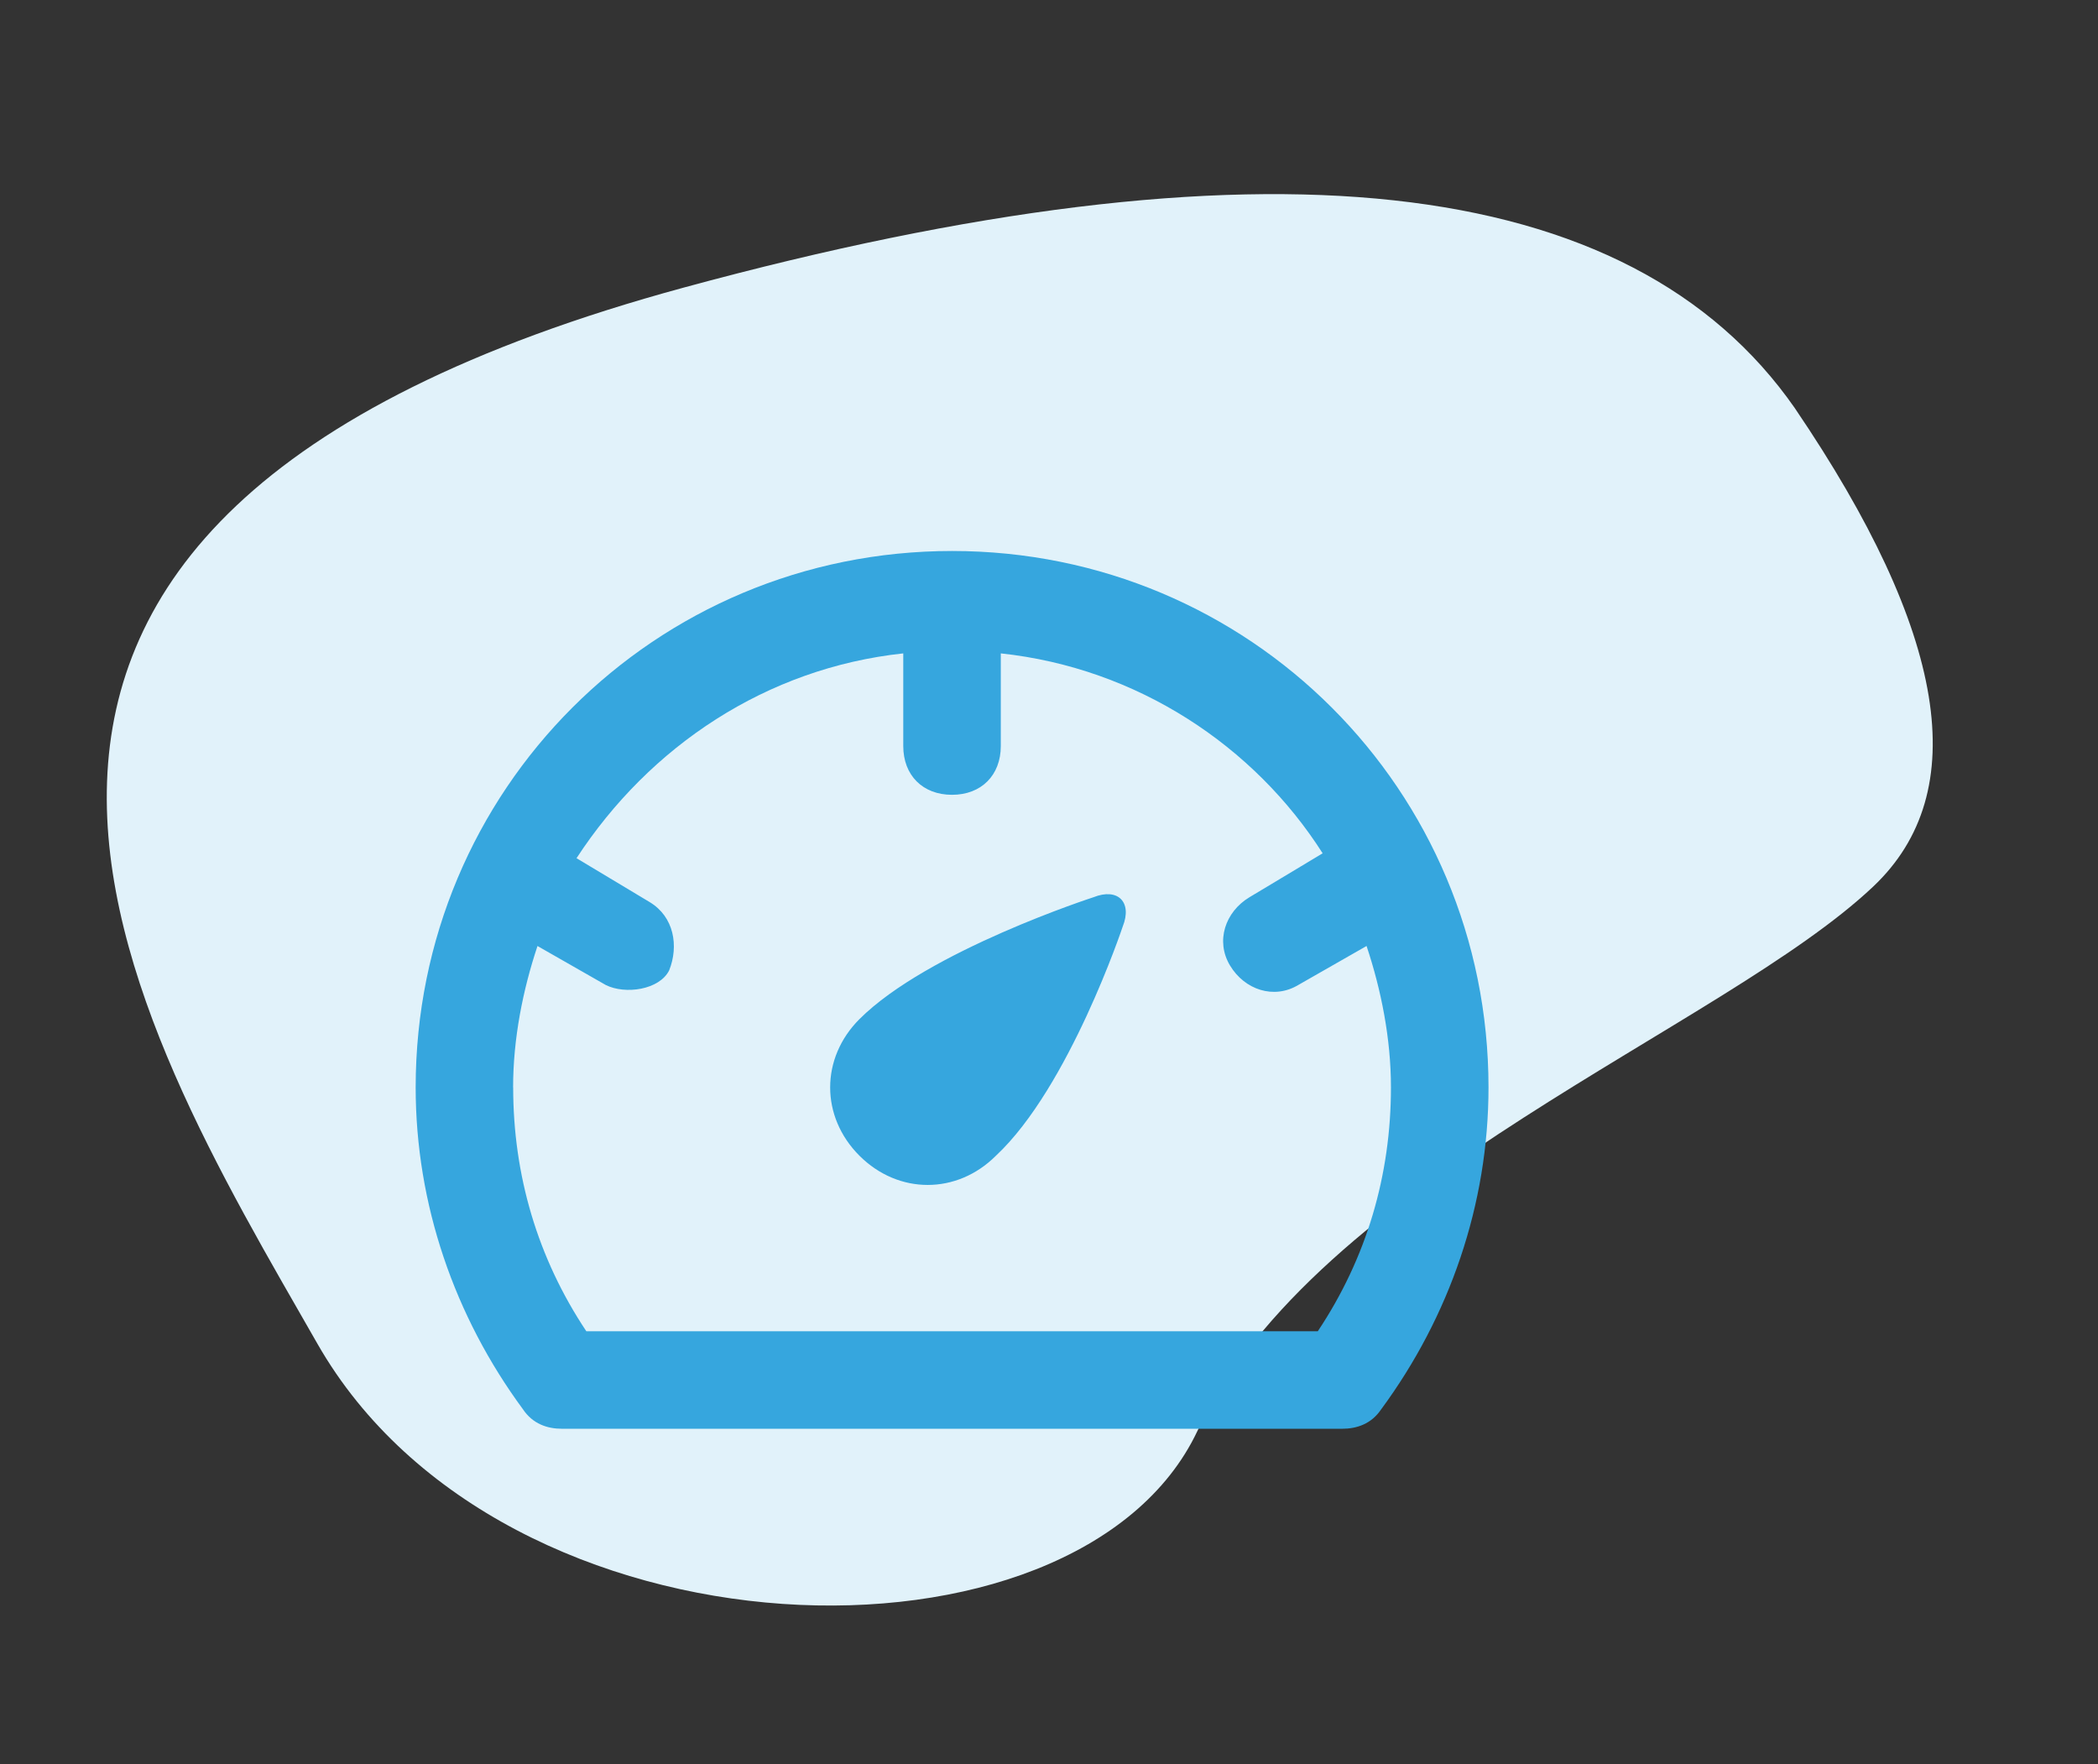
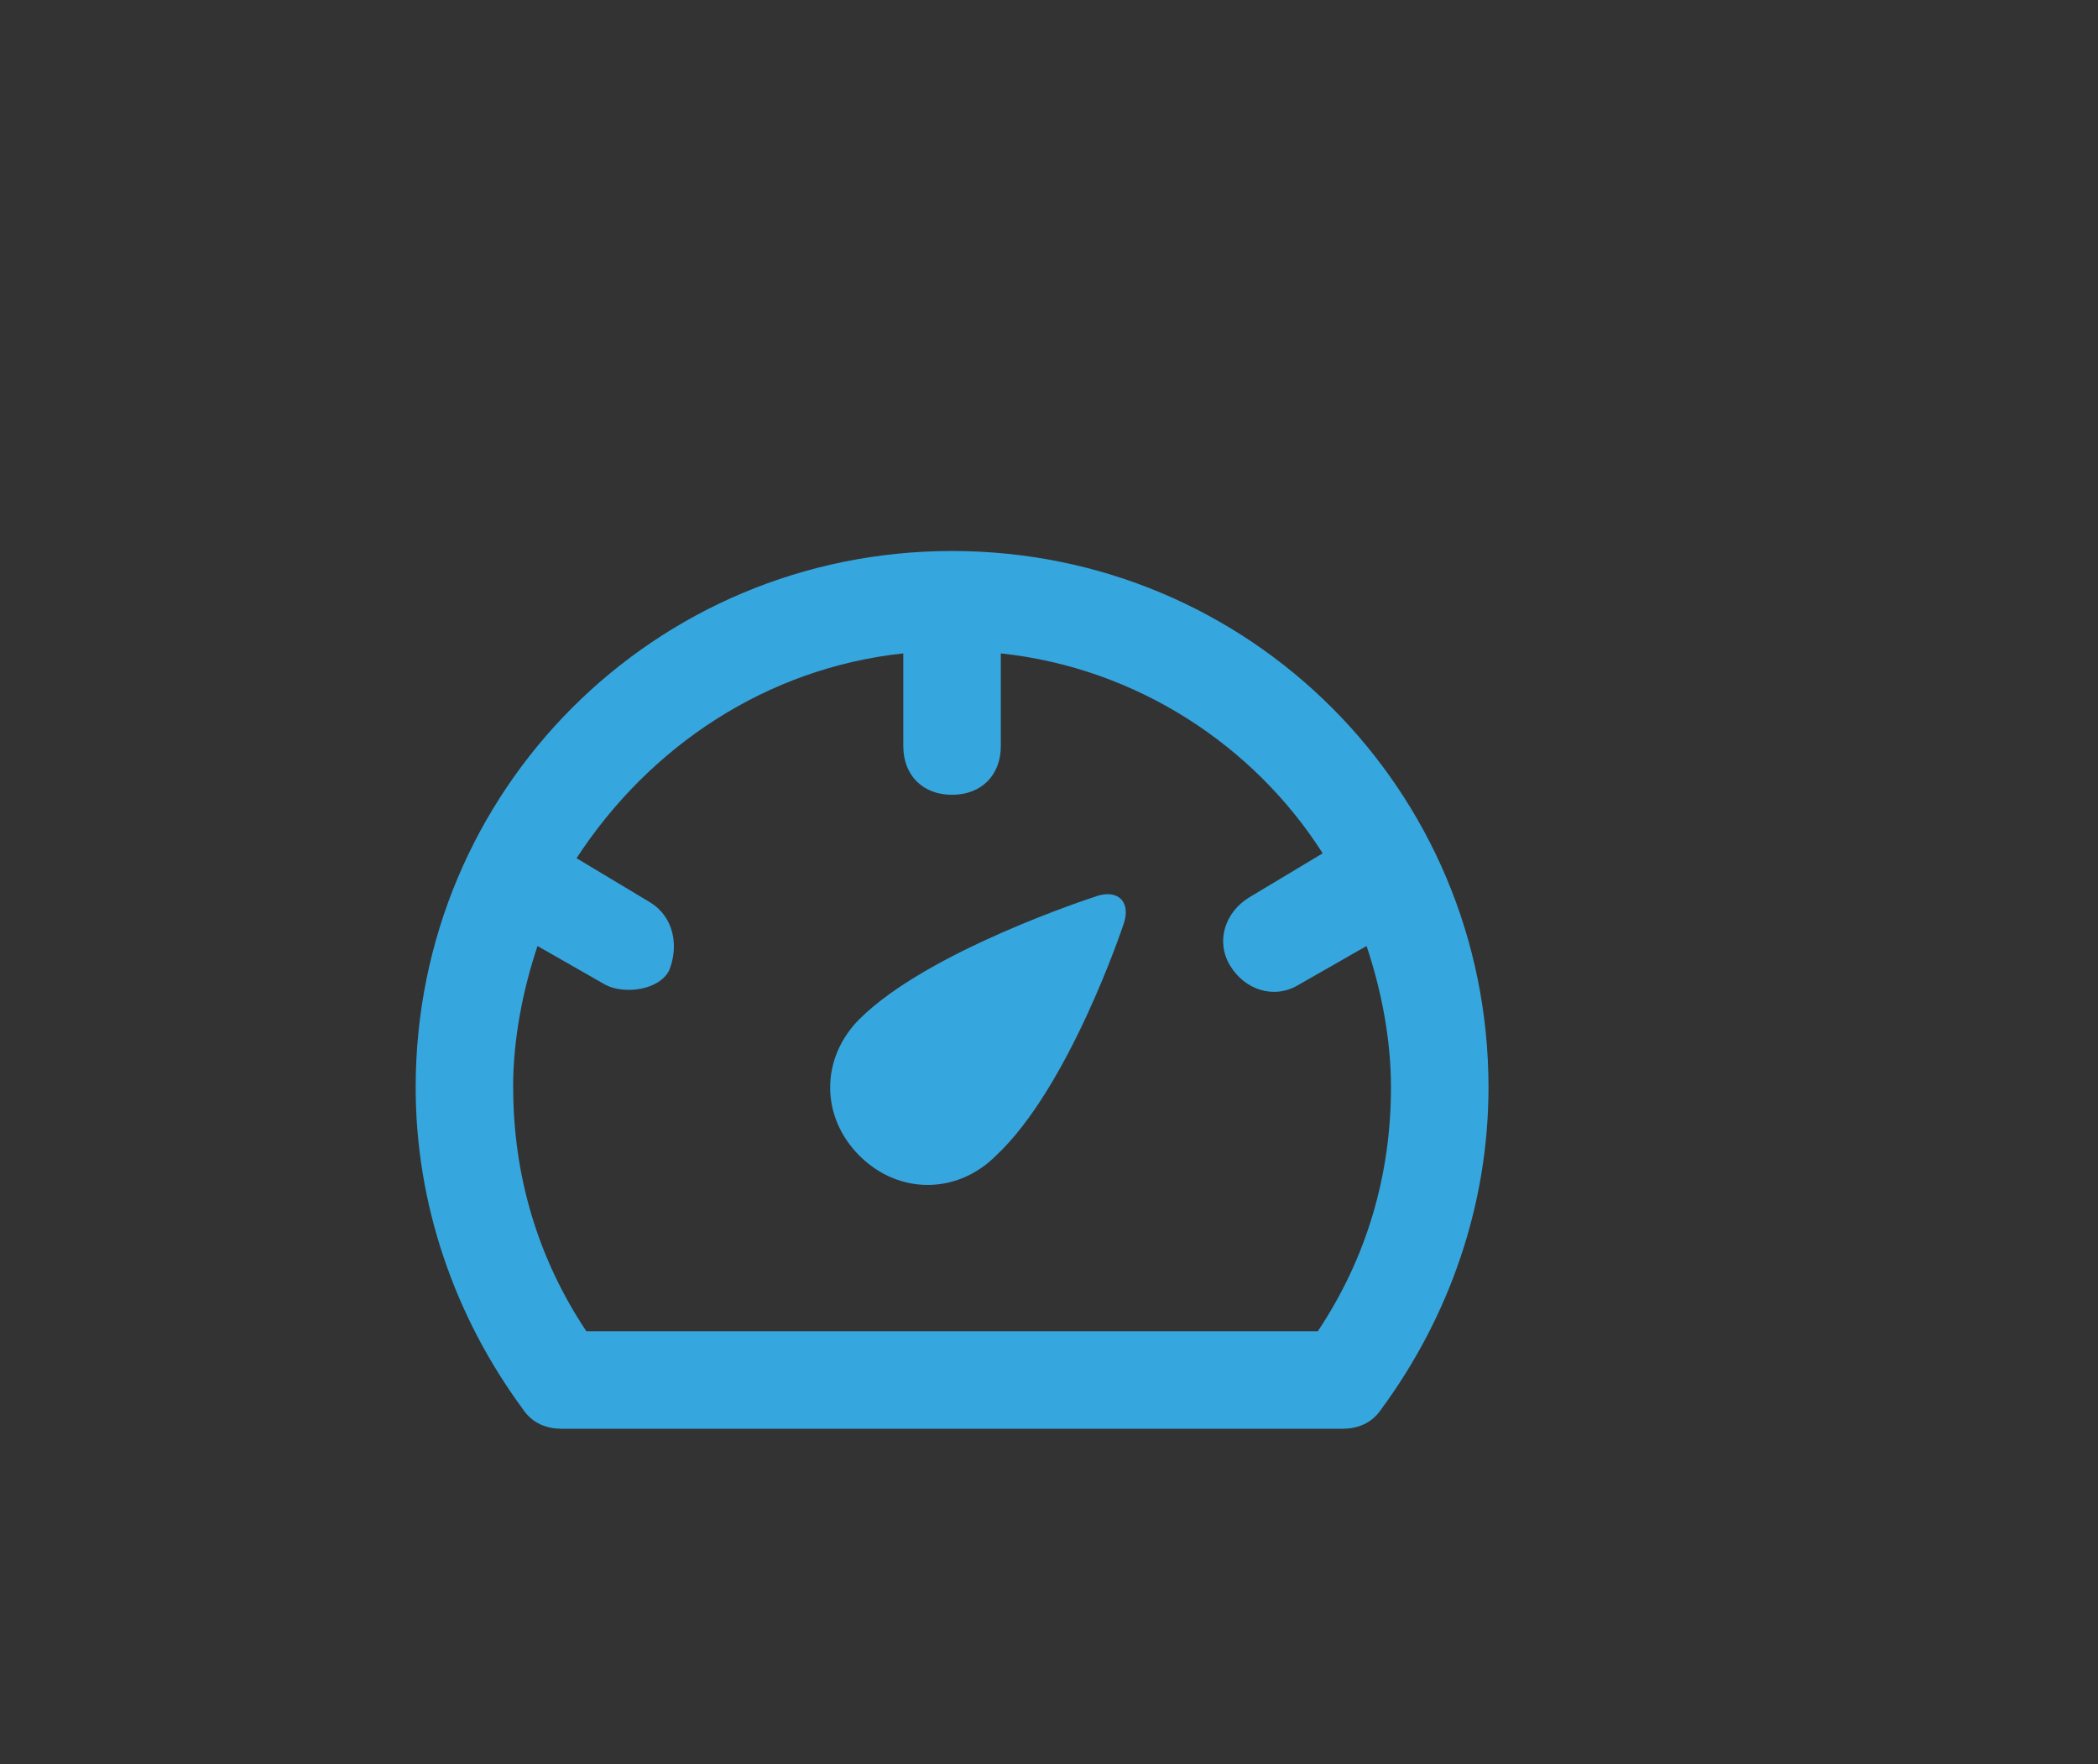
<svg xmlns="http://www.w3.org/2000/svg" fill="none" height="74" viewBox="0 0 88 74" width="88">
  <rect x="0" y="0" width="88" height="74" fill="#333333" stroke="none" />
-   <path d="m75.293 17.134c6.38 9.399 7.474 16.082 3.282 20.049-6.288 5.95-23.364 12.289-28.352 22.843-4.988 10.555-29.098 9.998-36.91-3.665-7.812-13.663-20.843-34.454 15.383-44.303 24.15-6.566 39.683-4.874 46.598 5.076z" fill="#e1f2fa" />
-   <path d="m41.775 48.475c-1.636 1.636-4.091 1.636-5.727 0-1.636-1.636-1.636-4.091 0-5.727 2.864-2.864 9.818-5.114 9.818-5.114 1.023-.409 1.636.205 1.227 1.227 0 0-2.25 6.75-5.318 9.614zm16.159 10.636c-.409.614-1.023.818-1.636.818h-32.727c-.614 0-1.227-.204-1.636-.818-2.864-3.886-4.5-8.591-4.5-13.5 0-12.477 10.023-22.5 22.5-22.5s22.5 10.023 22.5 22.5c0 4.909-1.636 9.614-4.5 13.5zm-36.409-13.5c0 3.682 1.023 7.159 3.068 10.227h30.682c2.046-3.068 3.068-6.545 3.068-10.227 0-2.045-.409-4.091-1.023-5.932l-2.864 1.636c-1.023.614-2.25.204-2.864-.818s-.204-2.25.818-2.864l3.068-1.841c-2.864-4.5-7.773-7.773-13.5-8.386v3.886c0 1.227-.818 2.046-2.046 2.046s-2.045-.818-2.045-2.046v-3.886c-5.727.614-10.636 3.886-13.705 8.591l3.068 1.841c1.023.614 1.227 1.841.818 2.864-.409.818-1.841 1.023-2.659.614l-2.864-1.636c-.614 1.841-1.023 3.886-1.023 5.932z" fill="#36a6de" />
+   <path d="m41.775 48.475c-1.636 1.636-4.091 1.636-5.727 0-1.636-1.636-1.636-4.091 0-5.727 2.864-2.864 9.818-5.114 9.818-5.114 1.023-.409 1.636.205 1.227 1.227 0 0-2.25 6.75-5.318 9.614zm16.159 10.636c-.409.614-1.023.818-1.636.818h-32.727c-.614 0-1.227-.204-1.636-.818-2.864-3.886-4.5-8.591-4.5-13.5 0-12.477 10.023-22.5 22.5-22.5s22.5 10.023 22.5 22.5c0 4.909-1.636 9.614-4.5 13.5m-36.409-13.5c0 3.682 1.023 7.159 3.068 10.227h30.682c2.046-3.068 3.068-6.545 3.068-10.227 0-2.045-.409-4.091-1.023-5.932l-2.864 1.636c-1.023.614-2.25.204-2.864-.818s-.204-2.25.818-2.864l3.068-1.841c-2.864-4.5-7.773-7.773-13.5-8.386v3.886c0 1.227-.818 2.046-2.046 2.046s-2.045-.818-2.045-2.046v-3.886c-5.727.614-10.636 3.886-13.705 8.591l3.068 1.841c1.023.614 1.227 1.841.818 2.864-.409.818-1.841 1.023-2.659.614l-2.864-1.636c-.614 1.841-1.023 3.886-1.023 5.932z" fill="#36a6de" />
</svg>